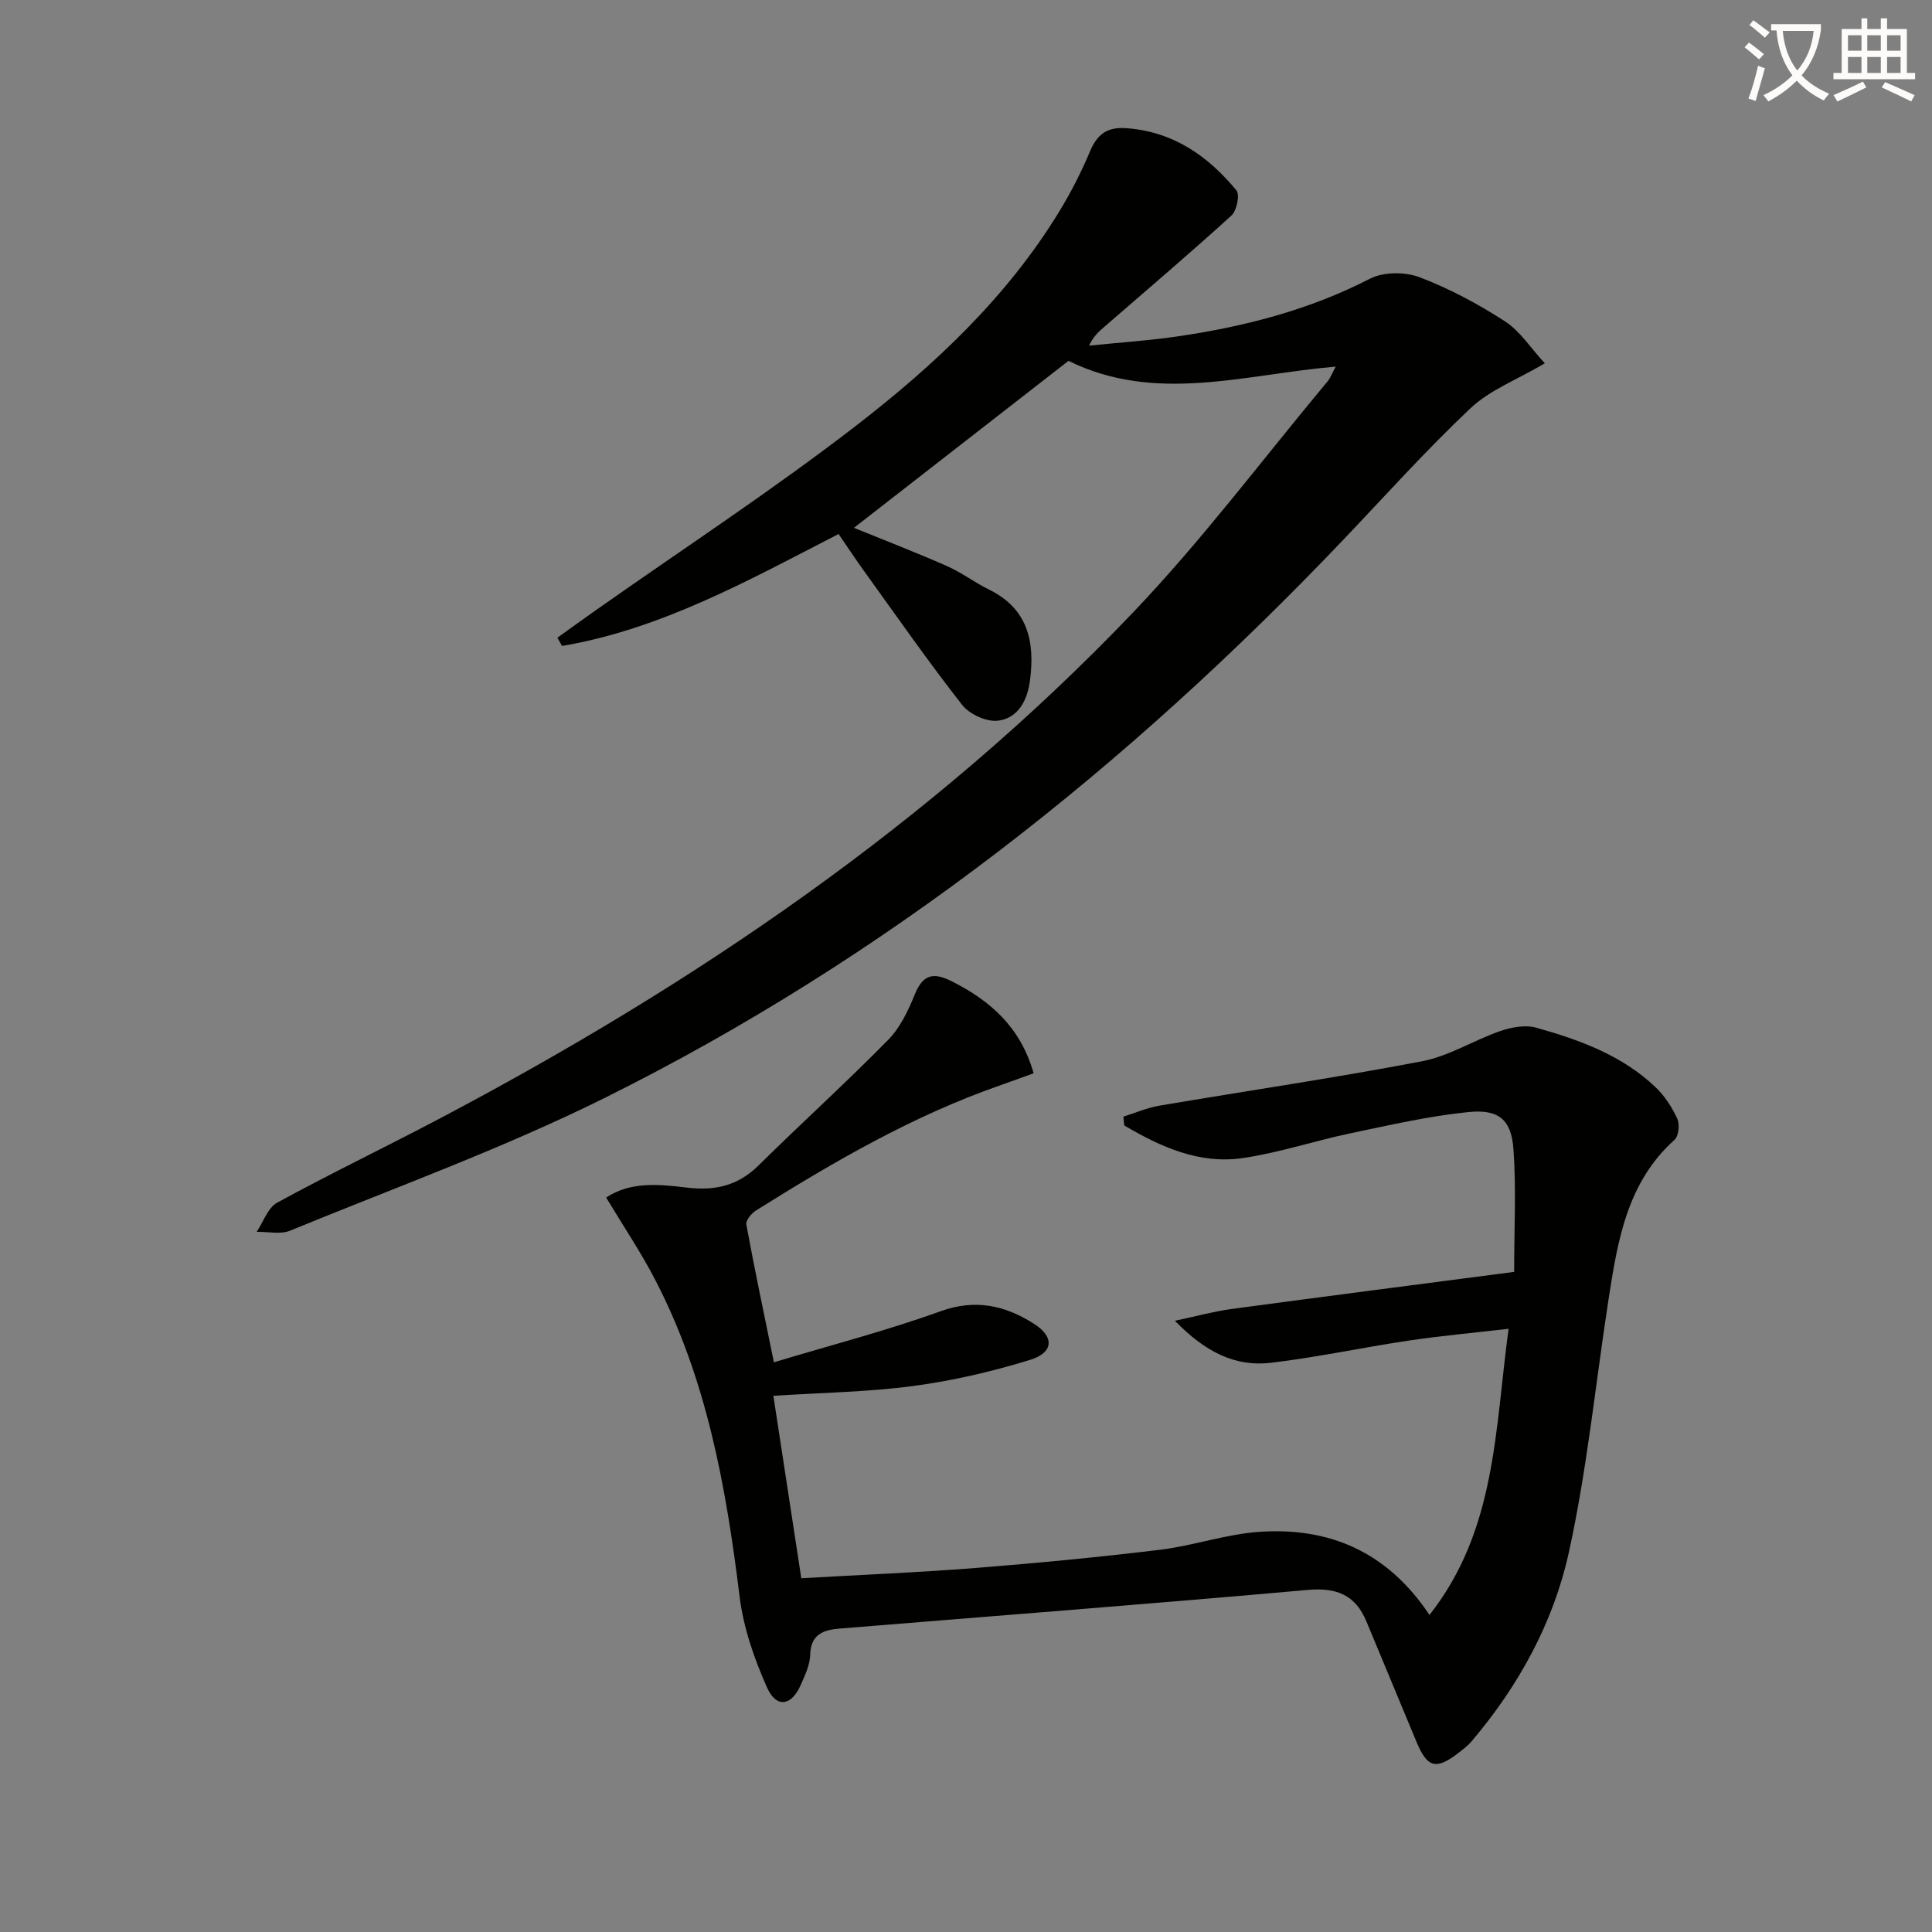
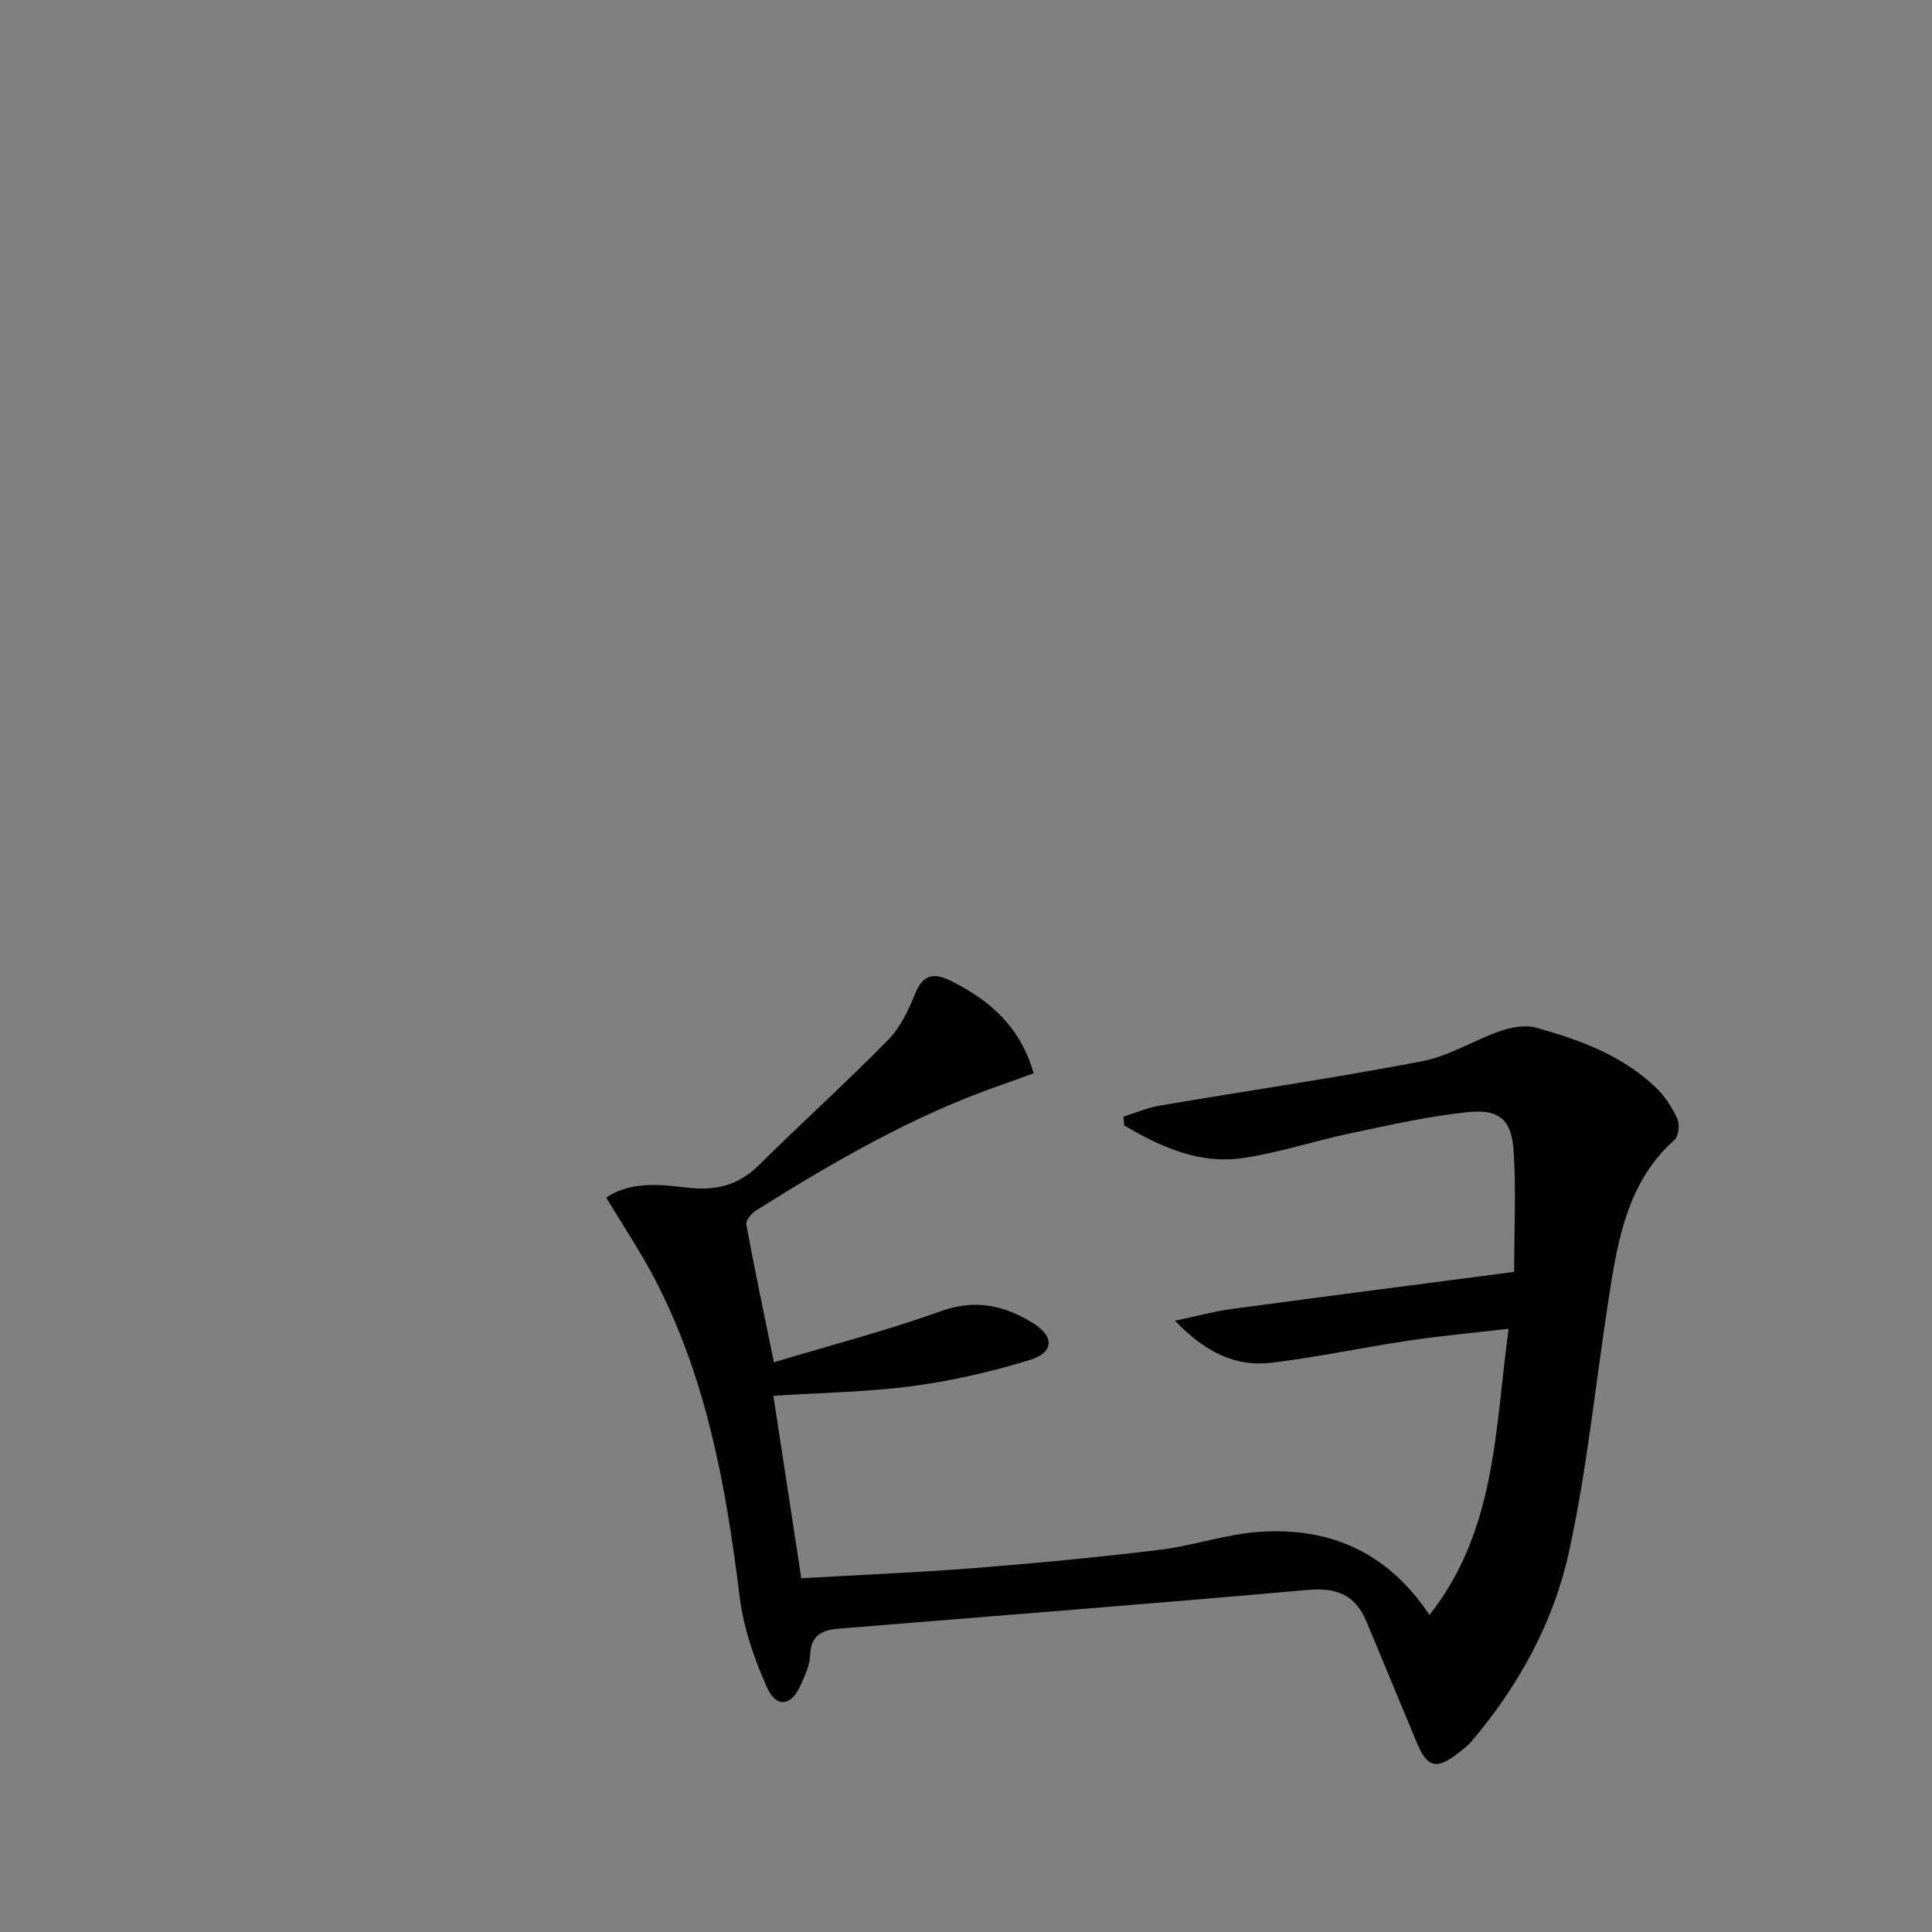
<svg xmlns="http://www.w3.org/2000/svg" enable-background="new 0 0 400 400" viewBox="0 0 400 400">
  <rect x="0" y="0" width="400" height="400" fill="#808080" stroke="none" />
-   <path d="m362.1 8.8c1.1.8 2.1 1.6 3.1 2.4l-1 1.1c-1.3-1.1-2.3-2-3-2.5zm1.9 4.8c.5.2.9.4 1.4.5-.6 2.3-1.3 4.5-1.9 6.8l-1.5-.5c.8-2.1 1.4-4.3 2-6.8zm-1-9.4c1.3.9 2.4 1.8 3.4 2.5l-1 1.1c-1.4-1.2-2.4-2.1-3.2-2.6zm3.7 2.2v-1.4h10.3v1.2c-.5 3.6-1.8 6.8-4 9.4 1.5 1.6 3.4 2.8 5.7 3.8-.3.4-.7.8-1.1 1.4-2.3-1.1-4.1-2.5-5.6-4.1-1.6 1.6-3.6 3.1-5.9 4.3-.3-.5-.7-.9-1-1.3 2.4-1.1 4.4-2.5 6-4.1-1.9-2.5-3-5.6-3.3-9.3h-1.1zm8.8 0h-6.4c.3 3.3 1.3 6 3 8.2 2-2.3 3.1-5.1 3.4-8.2z" fill="#fcfbfa" />
-   <path d="m385.3 3.8h1.3v2.2h2.8v-2.2h1.3v2.2h4.1v9.1h1.7v1.3h-16.9v-1.3h1.7v-9.1h4.1v-2.2zm.4 13.1.7 1.2c-1.8.9-3.8 1.9-6 2.9-.2-.4-.5-.8-.8-1.3 2.3-1 4.3-1.9 6.1-2.8zm-3.1-6.4h2.8v-3.2h-2.8zm0 4.6h2.8v-3.3h-2.8zm4-4.6h2.8v-3.2h-2.8zm0 4.6h2.8v-3.3h-2.8zm3.7 1.9c2.1.9 4.1 1.8 6.1 2.7l-.7 1.3c-2.2-1.1-4.2-2-6.1-2.9zm3.2-9.7h-2.8v3.2h2.8zm-2.8 7.8h2.8v-3.3h-2.8z" fill="#fcfbfa" />
  <g fill="#010100">
-     <path d="m276.54 75.9c-18.86 1.62-37.29 7.71-55.32-1.19-14.69 11.44-29.49 22.95-44.42 34.57 6.51 2.65 12.94 5.13 19.24 7.91 3.03 1.33 5.72 3.4 8.7 4.86 8.08 3.96 9.56 10.79 8.51 18.83-.54 4.15-2.47 7.81-6.62 8.33-2.35.3-5.91-1.33-7.43-3.27-7.06-9.01-13.61-18.43-20.31-27.72-1.74-2.41-3.37-4.89-5.27-7.66-18.59 9.56-36.67 19.68-57.25 23.18-.32-.57-.65-1.14-.97-1.71 2.72-1.95 5.43-3.91 8.16-5.83 17.94-12.64 36.35-24.68 53.71-38.09 16.21-12.52 31.22-26.58 42.05-44.34 2.42-3.96 4.55-8.14 6.35-12.42 1.5-3.57 3.57-5.11 7.55-4.81 9.69.71 16.88 5.75 22.77 12.88.74.9.07 4.2-1.03 5.2-8.61 7.84-17.49 15.38-26.29 23.02-1.12.97-2.26 1.93-3.19 3.92 6.25-.64 12.53-1.05 18.73-1.97 13.69-2.04 26.95-5.46 39.41-11.88 2.8-1.44 7.27-1.46 10.29-.31 6.16 2.33 12.09 5.52 17.64 9.1 3.15 2.03 5.34 5.53 8.29 8.72-5.81 3.42-11.36 5.51-15.35 9.27-9.18 8.65-17.63 18.08-26.34 27.23-44.67 46.9-94.82 86.71-152.97 115.6-21.06 10.46-43.33 18.52-65.13 27.48-2 .82-4.59.19-6.91.24 1.39-2.06 2.31-4.98 4.24-6.04 10.93-5.97 22.16-11.37 33.18-17.17 53.04-27.93 102.23-61.3 143.81-104.8 14.45-15.11 27.06-31.98 40.49-48.07.6-.73.93-1.67 1.68-3.06z" />
    <path d="m125.5 247.94c5.07-3.38 11.06-2.73 16.72-2.06 5.88.7 10.59-.4 14.85-4.61 8.86-8.74 18.09-17.11 26.82-25.98 2.48-2.52 4.15-6.06 5.51-9.41 1.69-4.16 3.85-4.63 7.66-2.71 8.04 4.05 14.26 9.55 16.94 19.04-2.42.87-4.7 1.72-6.99 2.52-18.03 6.29-34.41 15.81-50.49 25.89-.95.59-2.16 2.07-2 2.91 1.68 9.12 3.6 18.2 5.71 28.52 11.84-3.57 23.36-6.55 34.5-10.57 7.26-2.62 13.42-1.18 19.34 2.59 4.27 2.72 4.07 5.97-.78 7.47-7.88 2.43-16.02 4.32-24.18 5.41-9.36 1.25-18.87 1.38-28.99 2.04 1.89 12.34 3.8 24.85 5.78 37.77 12.3-.71 24.23-1.19 36.12-2.13 12.75-1.01 25.49-2.23 38.18-3.77 6.89-.84 13.64-3.24 20.53-3.71 14.41-.98 26.44 4.03 35.23 17.21 13.85-17.59 13.52-38.32 16.38-59.25-7.42.86-14.09 1.46-20.71 2.45-9.52 1.42-18.95 3.46-28.5 4.59-7.33.87-13.55-2.18-19.88-8.7 4.64-.98 8.13-1.95 11.68-2.43 19.37-2.61 38.76-5.1 58.56-7.69 0-9.15.44-17.29-.14-25.36-.44-6.13-3.01-8.37-9.31-7.73-8.2.83-16.31 2.69-24.4 4.39-7.46 1.56-14.76 4.02-22.27 5.13-9.08 1.34-17.07-2.31-24.61-6.75-.06-.61-.11-1.21-.17-1.82 2.47-.77 4.9-1.84 7.43-2.27 18.14-3.08 36.35-5.74 54.42-9.2 5.59-1.07 10.72-4.37 16.2-6.26 2.32-.8 5.19-1.32 7.45-.68 8.99 2.52 17.79 5.73 24.72 12.36 1.86 1.78 3.37 4.12 4.45 6.47.54 1.17.3 3.59-.56 4.37-9.83 8.82-11.77 20.83-13.64 32.86-2.72 17.56-4.45 35.32-8.26 52.63-3.19 14.49-10.4 27.6-20.13 39.06-.75.88-1.7 1.6-2.61 2.31-4.74 3.7-6.56 3.2-8.83-2.3-3.41-8.27-6.89-16.52-10.31-24.79-2.29-5.56-6.2-7.11-12.21-6.57-32.28 2.88-64.59 5.36-96.89 8-3.36.27-5.98 1.19-6.08 5.46-.05 2.07-1.07 4.18-1.93 6.15-1.9 4.41-5.05 4.95-6.99.62-2.66-5.96-4.9-12.4-5.69-18.84-2.8-22.69-6.79-44.99-17.44-65.52-2.94-5.7-6.57-11.09-10.19-17.11z" />
  </g>
</svg>